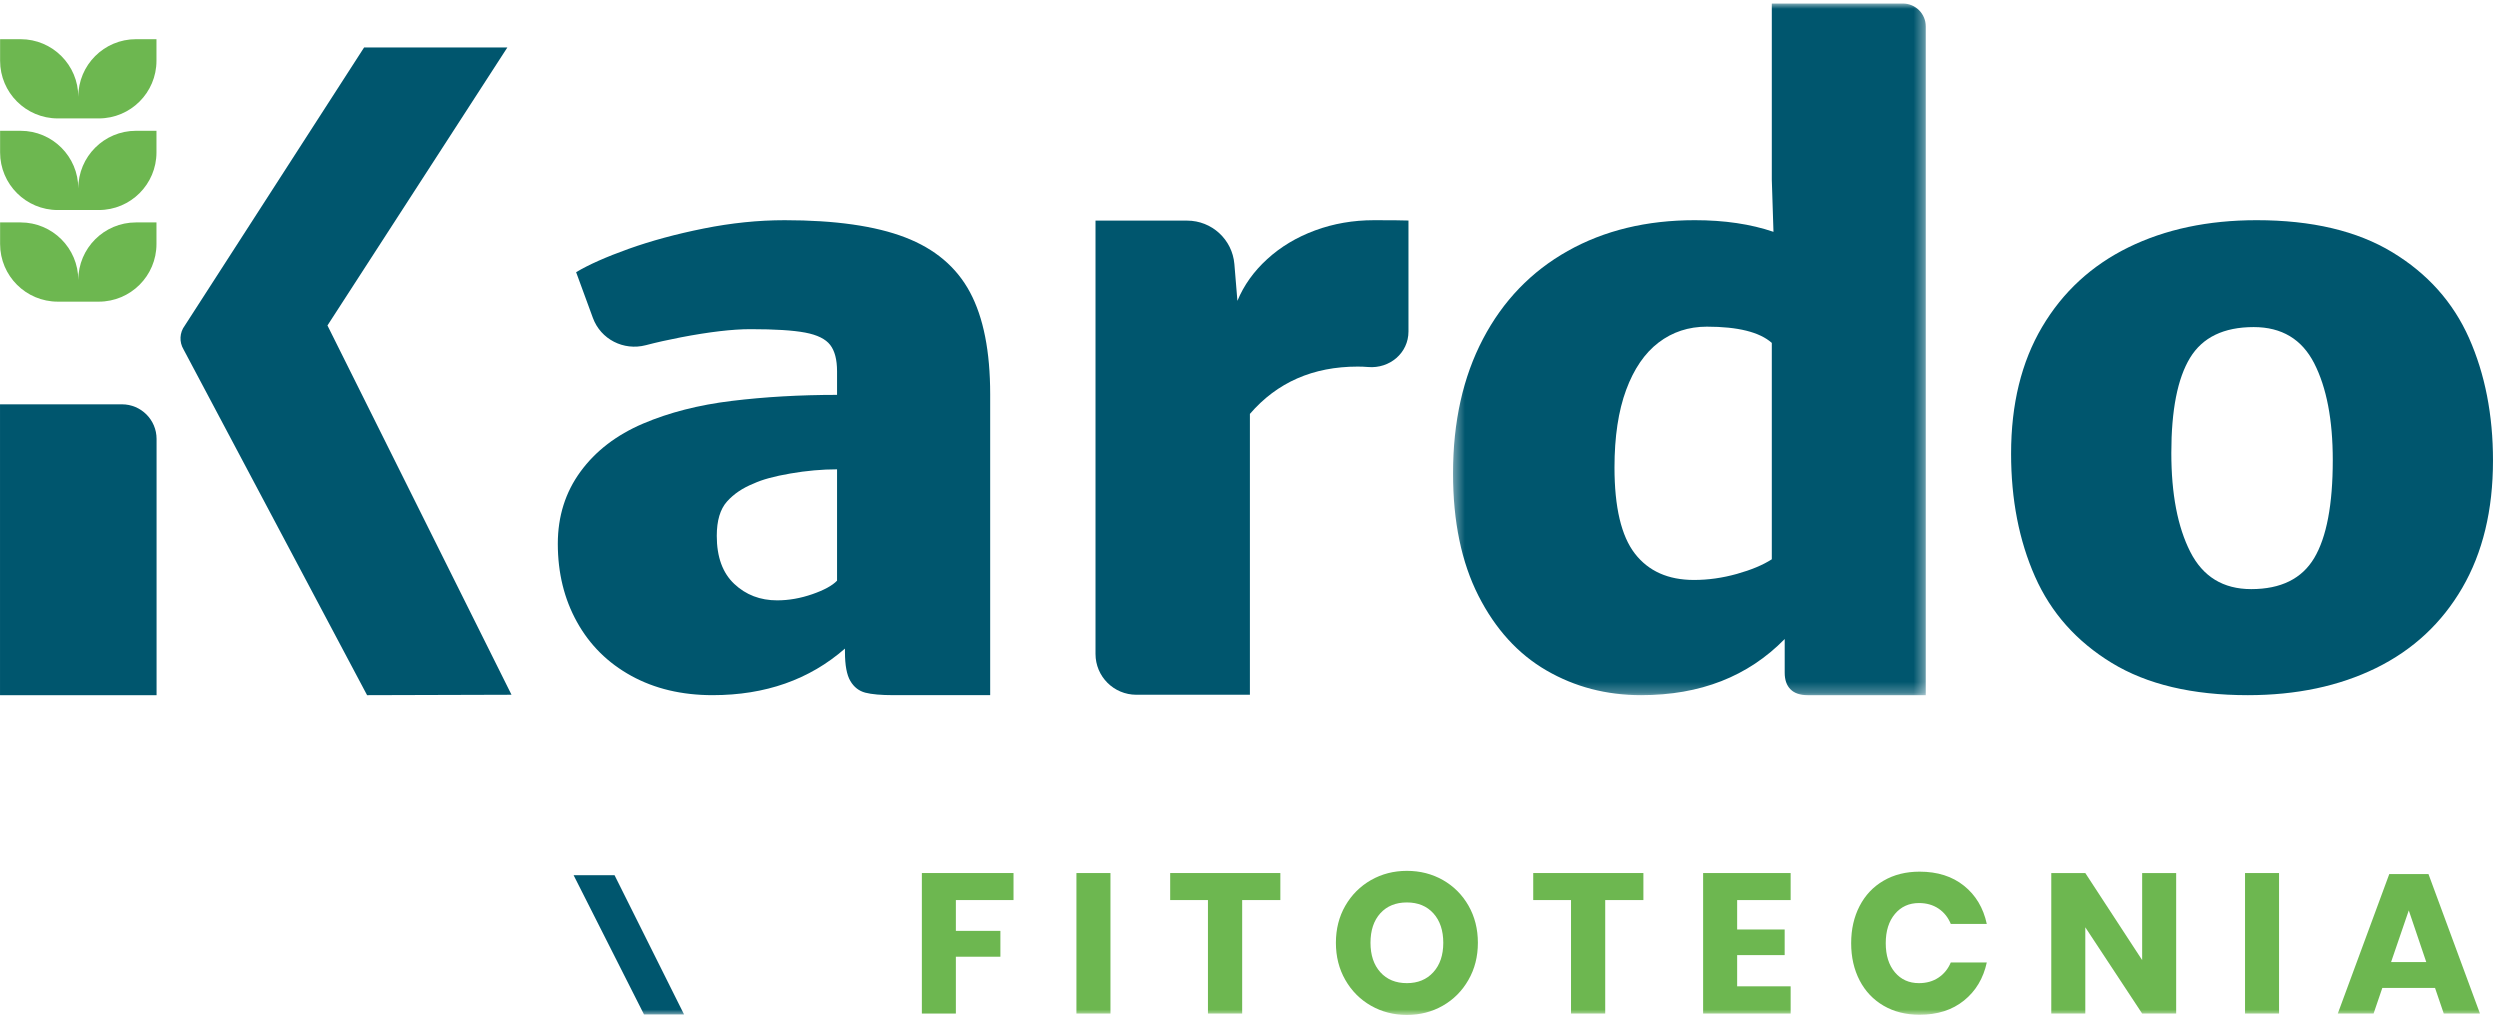
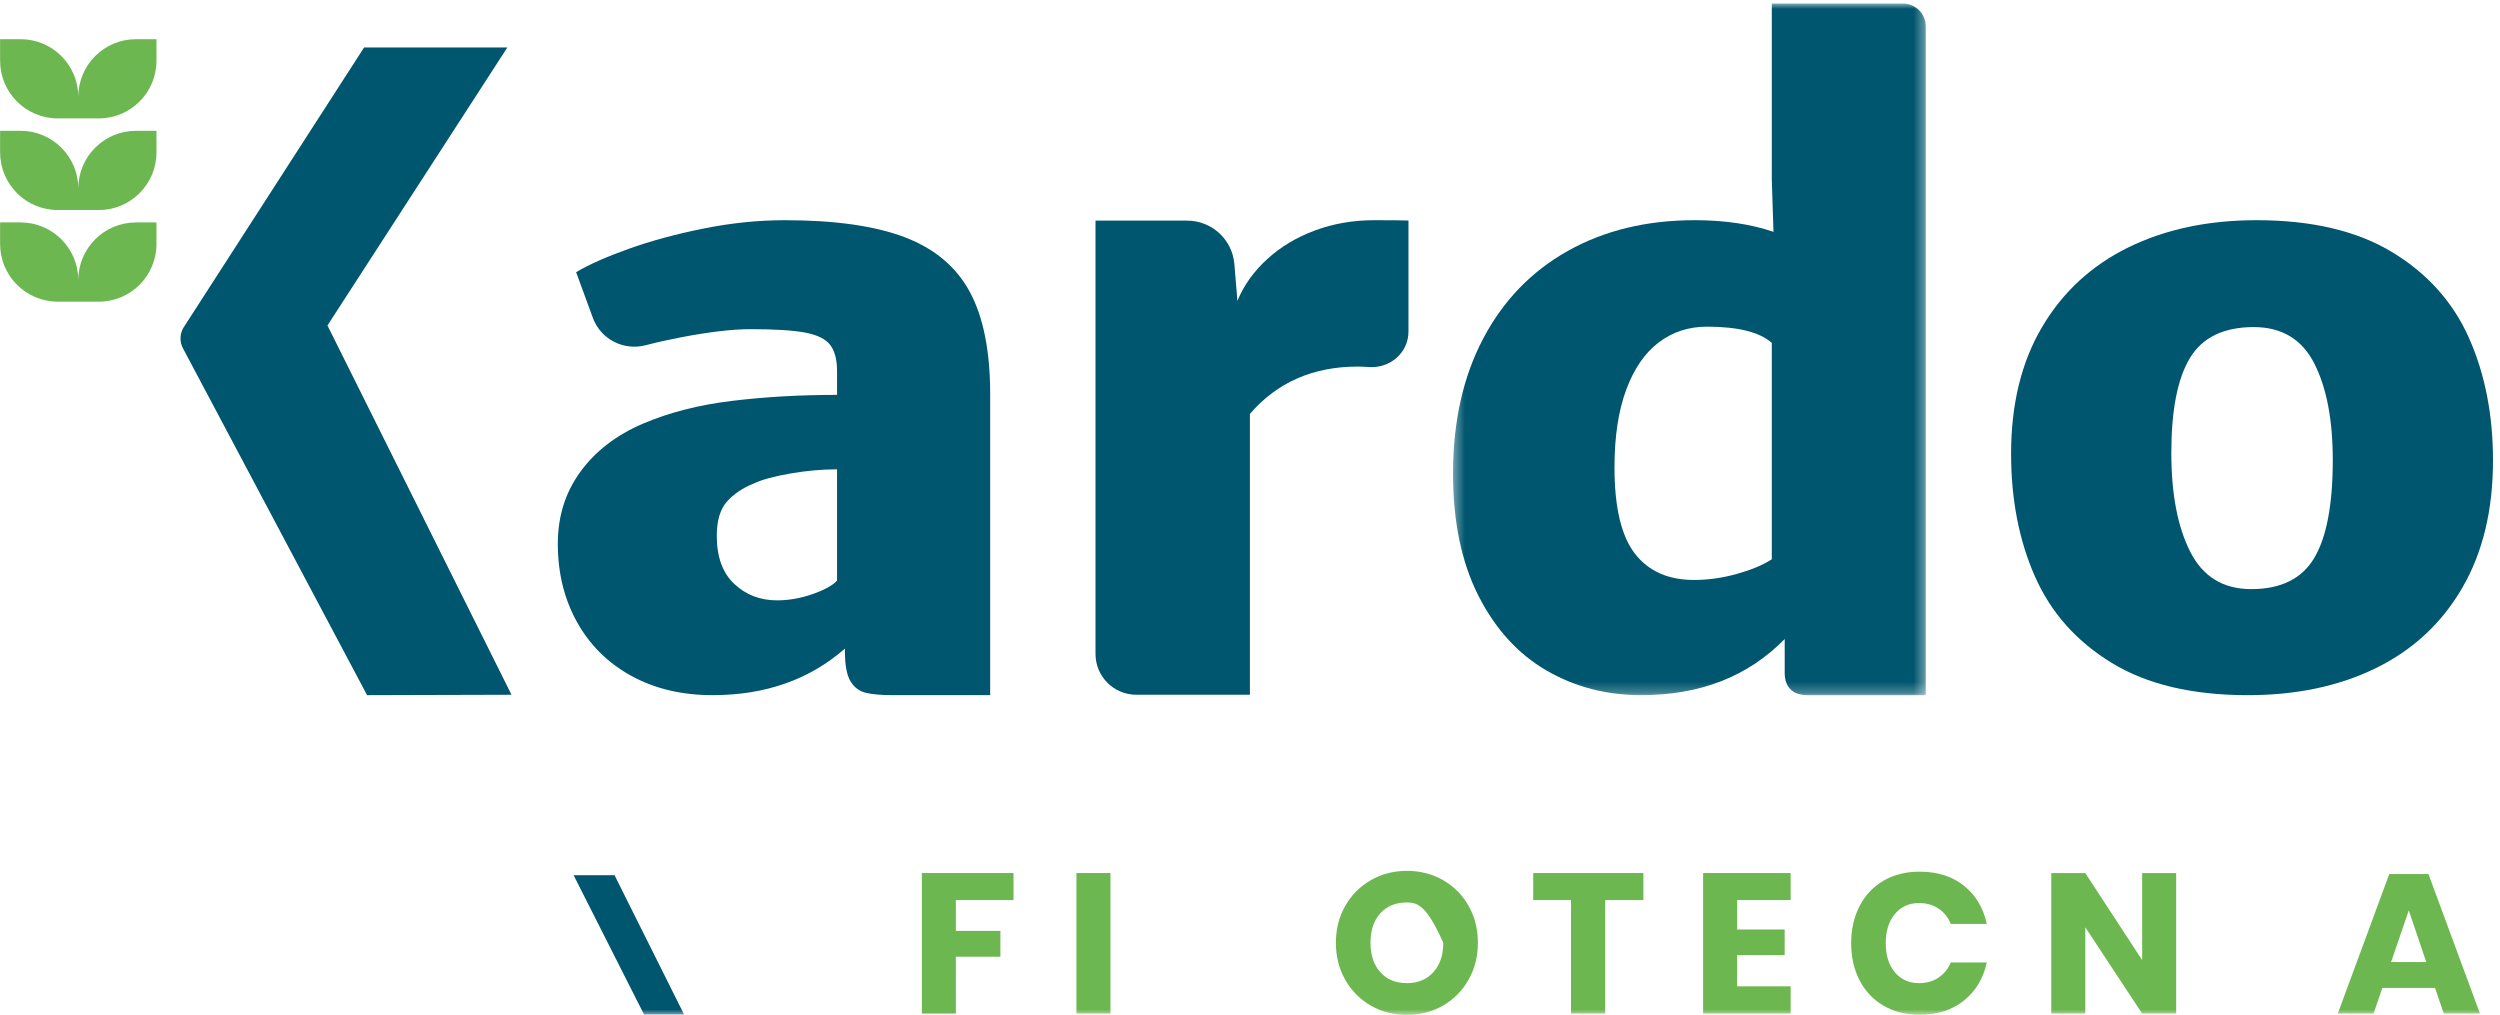
<svg xmlns="http://www.w3.org/2000/svg" xmlns:xlink="http://www.w3.org/1999/xlink" width="234px" height="95px" viewBox="0 0 234 95" version="1.1">
  <title>Page 1</title>
  <desc>Created with Sketch.</desc>
  <defs>
    <polygon id="path-1" points="0.389 0.002 44.639 0.002 44.639 64.741 0.389 64.741 0.389 0.002" />
    <polygon id="path-3" points="0 94.998 233.345 94.998 233.345 0.329 0 0.329" />
  </defs>
  <g id="Page-1" stroke="none" stroke-width="1" fill="none" fill-rule="evenodd">
    <g id="home-kardo" transform="translate(-100, -43)">
      <g id="Page-1" transform="translate(100, 43)">
        <path d="M12.727,3.668 C9.745,3.668 7.327,6.084 7.327,9.066 C7.327,6.084 4.91,3.668 1.928,3.668 L0.009,3.668 L0.009,5.686 C0.009,8.667 2.426,11.084 5.41,11.084 L7.327,11.084 L9.245,11.084 C12.229,11.084 14.646,8.667 14.646,5.686 L14.646,3.668 L12.727,3.668 Z" id="Fill-1" fill="#6DB750" />
        <path d="M12.727,12.243 C9.745,12.243 7.327,14.659 7.327,17.641 C7.327,14.659 4.91,12.243 1.928,12.243 L0.009,12.243 L0.009,14.263 C0.009,17.244 2.426,19.659 5.41,19.659 L7.327,19.659 L9.245,19.659 C12.229,19.659 14.646,17.244 14.646,14.263 L14.646,12.243 L12.727,12.243 Z" id="Fill-3" fill="#6DB750" />
        <path d="M12.727,20.819 C9.745,20.819 7.327,23.235 7.327,26.217 C7.327,23.235 4.91,20.819 1.928,20.819 L0.009,20.819 L0.009,22.838 C0.009,25.818 2.426,28.235 5.41,28.235 L7.327,28.235 L9.245,28.235 C12.229,28.235 14.646,25.818 14.646,22.838 L14.646,20.819 L12.727,20.819 Z" id="Fill-5" fill="#6DB750" />
        <path d="M76.03,55.617 C77.134,55.234 77.906,54.813 78.348,54.352 L78.348,43.929 C76.945,43.929 75.49,44.058 73.985,44.319 C72.479,44.578 71.337,44.889 70.558,45.253 C69.519,45.667 68.682,46.232 68.045,46.946 C67.408,47.659 67.09,48.73 67.09,50.159 C67.09,52.13 67.637,53.629 68.727,54.654 C69.817,55.68 71.155,56.193 72.738,56.193 C73.83,56.193 74.925,56 76.03,55.617 M84.716,22.217 C87.507,23.288 89.533,25.001 90.793,27.358 C92.053,29.714 92.681,32.897 92.681,36.904 L92.681,65.067 L83.646,65.067 C82.477,65.067 81.594,64.99 80.996,64.835 C80.399,64.678 79.931,64.315 79.595,63.744 C79.257,63.174 79.088,62.265 79.088,61.019 L79.088,60.708 C75.763,63.615 71.635,65.067 66.701,65.067 C63.818,65.067 61.28,64.464 59.086,63.258 C56.891,62.051 55.198,60.37 54.004,58.216 C52.808,56.062 52.211,53.623 52.211,50.897 C52.211,48.328 52.919,46.077 54.335,44.143 C55.749,42.21 57.704,40.711 60.197,39.647 C62.636,38.609 65.402,37.901 68.493,37.525 C71.583,37.149 74.867,36.96 78.348,36.96 L78.348,34.75 C78.348,33.662 78.134,32.839 77.705,32.284 C77.276,31.729 76.498,31.345 75.368,31.131 C74.238,30.917 72.531,30.81 70.245,30.81 C68.557,30.81 66.383,31.066 63.721,31.576 C62.558,31.799 61.465,32.044 60.444,32.311 C58.371,32.851 56.229,31.763 55.493,29.753 L53.925,25.477 C55.094,24.776 56.729,24.05 58.833,23.296 C60.936,22.544 63.28,21.908 65.864,21.389 C68.448,20.87 70.973,20.611 73.44,20.611 C78.165,20.611 81.925,21.146 84.716,22.217" id="Fill-7" fill="#00566E" />
        <path d="M131.833,20.642 L131.833,31.027 C131.833,33.046 130.07,34.523 128.057,34.353 C127.742,34.327 127.417,34.313 127.081,34.313 C122.898,34.313 119.537,35.79 116.991,38.742 L116.991,65.029 L106.36,65.029 C104.25,65.029 102.54,63.32 102.54,61.212 L102.54,20.65 L111.115,20.65 C113.424,20.65 115.346,22.418 115.538,24.718 L115.822,28.16 C116.421,26.707 117.347,25.407 118.609,24.255 C119.868,23.103 121.36,22.207 123.088,21.568 C124.815,20.93 126.653,20.611 128.599,20.611 C130.209,20.611 131.288,20.62 131.833,20.642" id="Fill-9" fill="#00566E" />
        <g id="Group-13" transform="translate(135.614, 0.327)">
          <mask id="mask-2" fill="white">
            <use xlink:href="#path-1" />
          </mask>
          <g id="Clip-12" />
          <path d="M17.411,51.491 C18.684,53.135 20.528,53.957 22.942,53.957 C24.267,53.957 25.604,53.77 26.955,53.392 C28.304,53.014 29.396,52.559 30.227,52.022 L30.227,31.768 C29.084,30.755 27.059,30.249 24.15,30.249 C22.436,30.249 20.929,30.745 19.632,31.733 C18.333,32.722 17.321,34.201 16.594,36.166 C15.867,38.134 15.502,40.551 15.502,43.42 C15.502,47.155 16.139,49.846 17.411,51.491 M44.639,2.15 L44.639,64.741 L33.576,64.741 C32.875,64.741 32.342,64.559 31.979,64.196 C31.616,63.832 31.434,63.313 31.434,62.639 L31.434,59.486 C28.007,62.989 23.527,64.741 17.995,64.741 C14.75,64.741 11.795,63.971 9.134,62.427 C6.472,60.884 4.35,58.551 2.765,55.429 C1.182,52.305 0.389,48.493 0.389,43.991 C0.389,39.161 1.324,34.964 3.195,31.397 C5.064,27.832 7.706,25.088 11.121,23.167 C14.536,21.245 18.502,20.283 23.021,20.283 C25.8,20.283 28.253,20.647 30.383,21.373 L30.227,16.491 L30.227,0.001 L42.489,0.001 C43.677,0.001 44.639,0.963 44.639,2.15" id="Fill-11" fill="#00566E" mask="url(#mask-2)" />
        </g>
        <path d="M216.615,34.015 C215.459,31.749 213.57,30.615 210.947,30.615 C208.143,30.615 206.157,31.575 204.988,33.495 C203.819,35.416 203.236,38.381 203.236,42.396 C203.236,46.234 203.826,49.32 205.008,51.648 C206.188,53.977 208.091,55.141 210.714,55.141 C213.492,55.141 215.459,54.168 216.615,52.224 C217.77,50.28 218.348,47.226 218.348,43.064 C218.348,39.298 217.77,36.282 216.615,34.015 M191.141,30.605 C193.075,27.331 195.769,24.847 199.223,23.151 C202.677,21.458 206.675,20.61 211.219,20.61 C216.387,20.61 220.621,21.61 223.918,23.608 C227.217,25.605 229.611,28.285 231.104,31.648 C232.597,35.013 233.344,38.83 233.344,43.105 C233.344,47.758 232.383,51.734 230.462,55.035 C228.541,58.335 225.852,60.832 222.4,62.528 C218.945,64.222 214.946,65.068 210.402,65.068 C205.209,65.068 200.963,64.064 197.665,62.052 C194.367,60.042 191.972,57.348 190.479,53.973 C188.985,50.597 188.238,46.759 188.238,42.459 C188.238,37.831 189.206,33.879 191.141,30.605" id="Fill-14" fill="#00566E" />
-         <path d="M14.655,65.068 L0.001,65.068 L0.001,37.844 L11.413,37.844 C13.204,37.844 14.655,39.294 14.655,41.082 L14.655,65.068 Z" id="Fill-16" fill="#00566E" />
        <path d="M34.359,65.068 L17.176,32.698 C16.763,32.004 16.808,31.13 17.292,30.484 L34.08,4.443 L47.488,4.443 L30.65,30.464 L47.877,65.029 L34.359,65.068 Z" id="Fill-18" fill="#00566E" />
        <polygon id="Fill-20" fill="#6DB750" points="94.865 81.716 94.865 84.246 89.469 84.246 89.469 87.13 93.637 87.13 93.637 89.549 89.469 89.549 89.469 94.868 86.286 94.868 86.286 81.716" />
        <mask id="mask-4" fill="white">
          <use xlink:href="#path-3" />
        </mask>
        <g id="Clip-23" />
        <polygon id="Fill-22" fill="#6DB750" mask="url(#mask-4)" points="100.754 94.869 103.939 94.869 103.939 81.717 100.754 81.717" />
-         <polygon id="Fill-24" fill="#6DB750" mask="url(#mask-4)" points="119.841 81.716 119.841 84.246 116.267 84.246 116.267 94.868 113.064 94.868 113.064 84.246 109.529 84.246 109.529 81.716" />
-         <path d="M129.2,85.482 C128.586,86.16 128.278,87.081 128.278,88.246 C128.278,89.398 128.586,90.317 129.2,90.999 C129.814,91.682 130.642,92.022 131.685,92.022 C132.715,92.022 133.539,91.682 134.159,90.999 C134.78,90.317 135.091,89.398 135.091,88.246 C135.091,87.094 134.783,86.174 134.17,85.493 C133.554,84.81 132.726,84.469 131.685,84.469 C130.642,84.469 129.814,84.807 129.2,85.482 M135.063,82.375 C136.074,82.955 136.871,83.753 137.455,84.776 C138.037,85.798 138.33,86.956 138.33,88.246 C138.33,89.536 138.035,90.696 137.444,91.723 C136.855,92.754 136.055,93.556 135.044,94.135 C134.033,94.71 132.913,94.999 131.685,94.999 C130.456,94.999 129.337,94.71 128.325,94.135 C127.313,93.556 126.513,92.754 125.922,91.723 C125.333,90.696 125.04,89.536 125.04,88.246 C125.04,86.956 125.333,85.798 125.922,84.776 C126.513,83.753 127.313,82.955 128.325,82.375 C129.337,81.8 130.456,81.512 131.685,81.512 C132.926,81.512 134.05,81.8 135.063,82.375" id="Fill-25" fill="#6DB750" mask="url(#mask-4)" />
+         <path d="M129.2,85.482 C128.586,86.16 128.278,87.081 128.278,88.246 C128.278,89.398 128.586,90.317 129.2,90.999 C129.814,91.682 130.642,92.022 131.685,92.022 C132.715,92.022 133.539,91.682 134.159,90.999 C134.78,90.317 135.091,89.398 135.091,88.246 C133.554,84.81 132.726,84.469 131.685,84.469 C130.642,84.469 129.814,84.807 129.2,85.482 M135.063,82.375 C136.074,82.955 136.871,83.753 137.455,84.776 C138.037,85.798 138.33,86.956 138.33,88.246 C138.33,89.536 138.035,90.696 137.444,91.723 C136.855,92.754 136.055,93.556 135.044,94.135 C134.033,94.71 132.913,94.999 131.685,94.999 C130.456,94.999 129.337,94.71 128.325,94.135 C127.313,93.556 126.513,92.754 125.922,91.723 C125.333,90.696 125.04,89.536 125.04,88.246 C125.04,86.956 125.333,85.798 125.922,84.776 C126.513,83.753 127.313,82.955 128.325,82.375 C129.337,81.8 130.456,81.512 131.685,81.512 C132.926,81.512 134.05,81.8 135.063,82.375" id="Fill-25" fill="#6DB750" mask="url(#mask-4)" />
        <polygon id="Fill-26" fill="#6DB750" mask="url(#mask-4)" points="153.822 81.716 153.822 84.246 150.248 84.246 150.248 94.868 147.047 94.868 147.047 84.246 143.51 84.246 143.51 81.716" />
        <polygon id="Fill-27" fill="#6DB750" mask="url(#mask-4)" points="162.597 84.247 162.597 87 167.045 87 167.045 89.398 162.597 89.398 162.597 92.32 167.604 92.32 167.604 94.869 159.412 94.869 159.412 81.717 167.604 81.717 167.604 84.247" />
        <path d="M183.831,82.908 C184.929,83.787 185.64,84.979 185.963,86.479 L182.593,86.479 C182.345,85.871 181.964,85.394 181.449,85.046 C180.932,84.699 180.322,84.525 179.616,84.525 C178.684,84.525 177.933,84.867 177.362,85.549 C176.792,86.229 176.506,87.144 176.506,88.282 C176.506,89.424 176.792,90.333 177.362,91.008 C177.933,91.684 178.684,92.022 179.616,92.022 C180.322,92.022 180.932,91.849 181.449,91.501 C181.964,91.155 182.345,90.683 182.593,90.088 L185.963,90.088 C185.64,91.575 184.929,92.764 183.831,93.649 C182.732,94.537 181.346,94.981 179.67,94.981 C178.393,94.981 177.269,94.698 176.303,94.134 C175.333,93.568 174.586,92.78 174.058,91.762 C173.532,90.745 173.269,89.585 173.269,88.282 C173.269,86.982 173.532,85.822 174.058,84.805 C174.586,83.787 175.333,82.995 176.303,82.433 C177.269,81.87 178.393,81.587 179.67,81.587 C181.346,81.587 182.732,82.025 183.831,82.908" id="Fill-28" fill="#6DB750" mask="url(#mask-4)" />
        <polygon id="Fill-29" fill="#6DB750" mask="url(#mask-4)" points="203.689 94.869 200.506 94.869 195.184 86.795 195.184 94.869 192 94.869 192 81.717 195.184 81.717 200.506 89.865 200.506 81.717 203.689 81.717" />
-         <polygon id="Fill-30" fill="#6DB750" mask="url(#mask-4)" points="210.135 94.869 213.319 94.869 213.319 81.717 210.135 81.717" />
        <path d="M227.099,90.05 L225.462,85.214 L223.805,90.05 L227.099,90.05 Z M227.918,92.468 L222.986,92.468 L222.167,94.869 L218.817,94.869 L223.637,81.81 L227.304,81.81 L232.125,94.869 L228.737,94.869 L227.918,92.468 Z" id="Fill-31" fill="#6DB750" mask="url(#mask-4)" />
        <polygon id="Fill-32" fill="#00566E" mask="url(#mask-4)" points="60.281 94.957 53.689 81.918 57.521 81.918 64.031 94.957" />
      </g>
    </g>
  </g>
</svg>